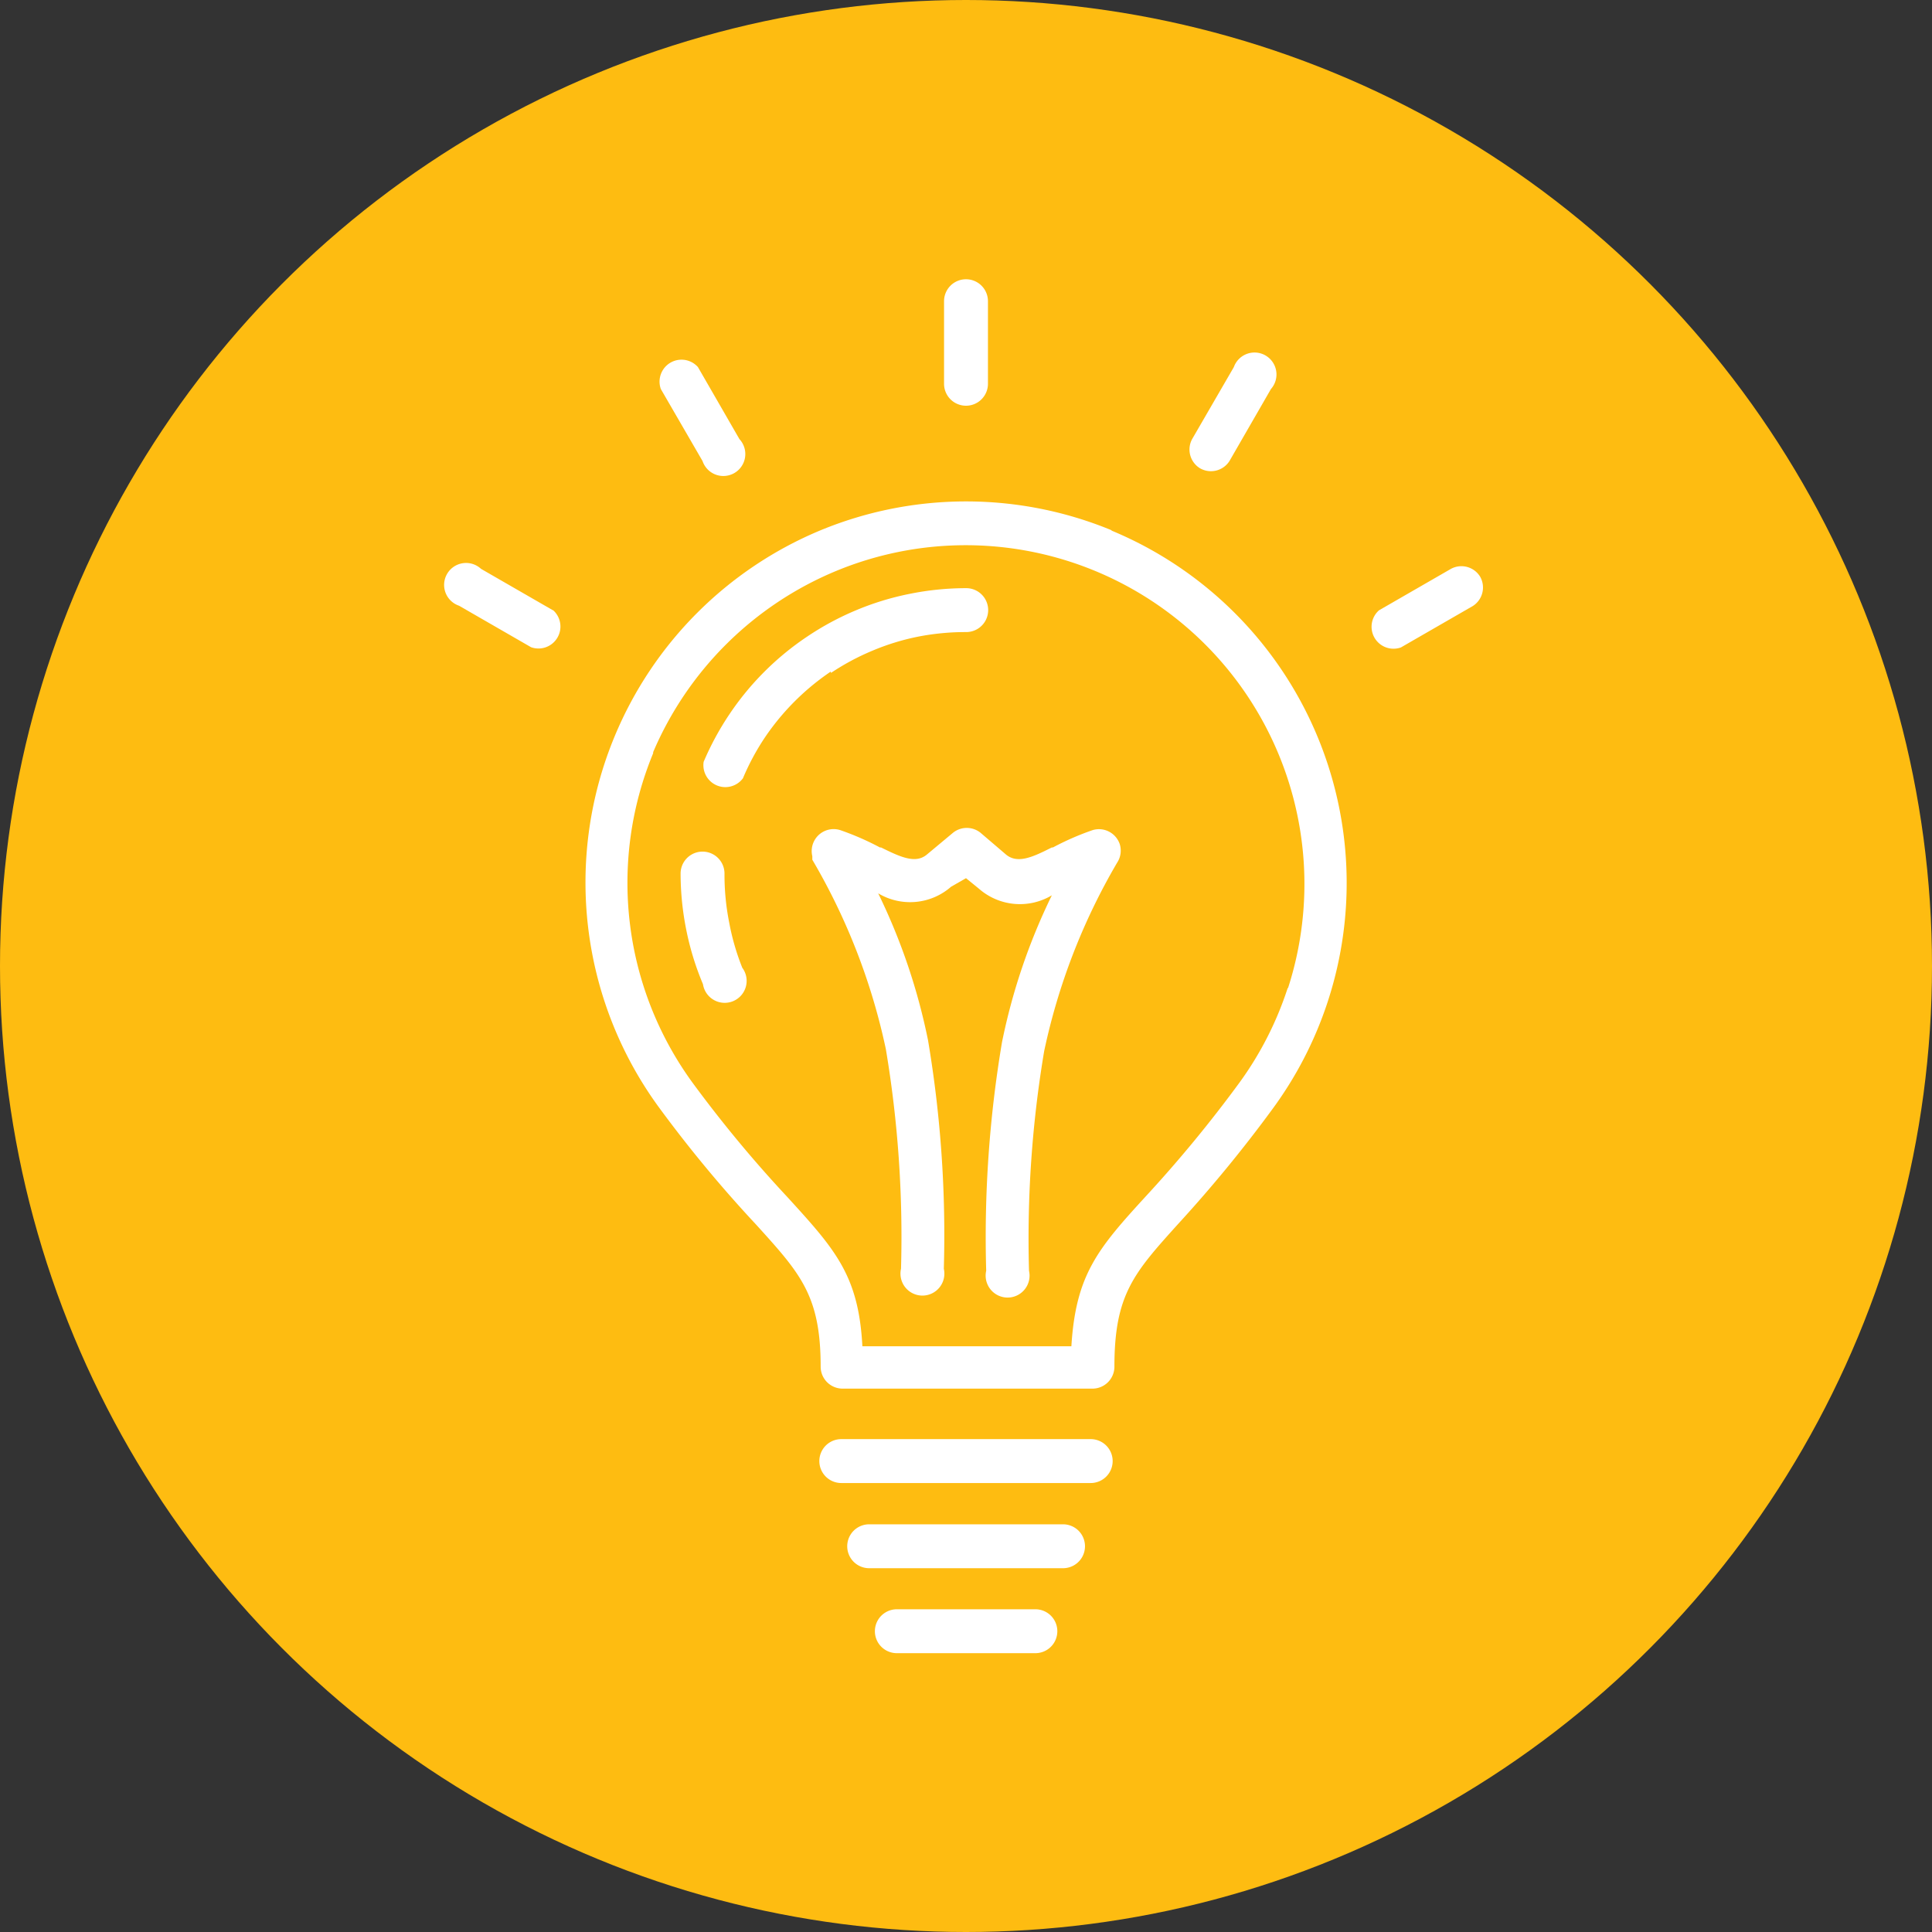
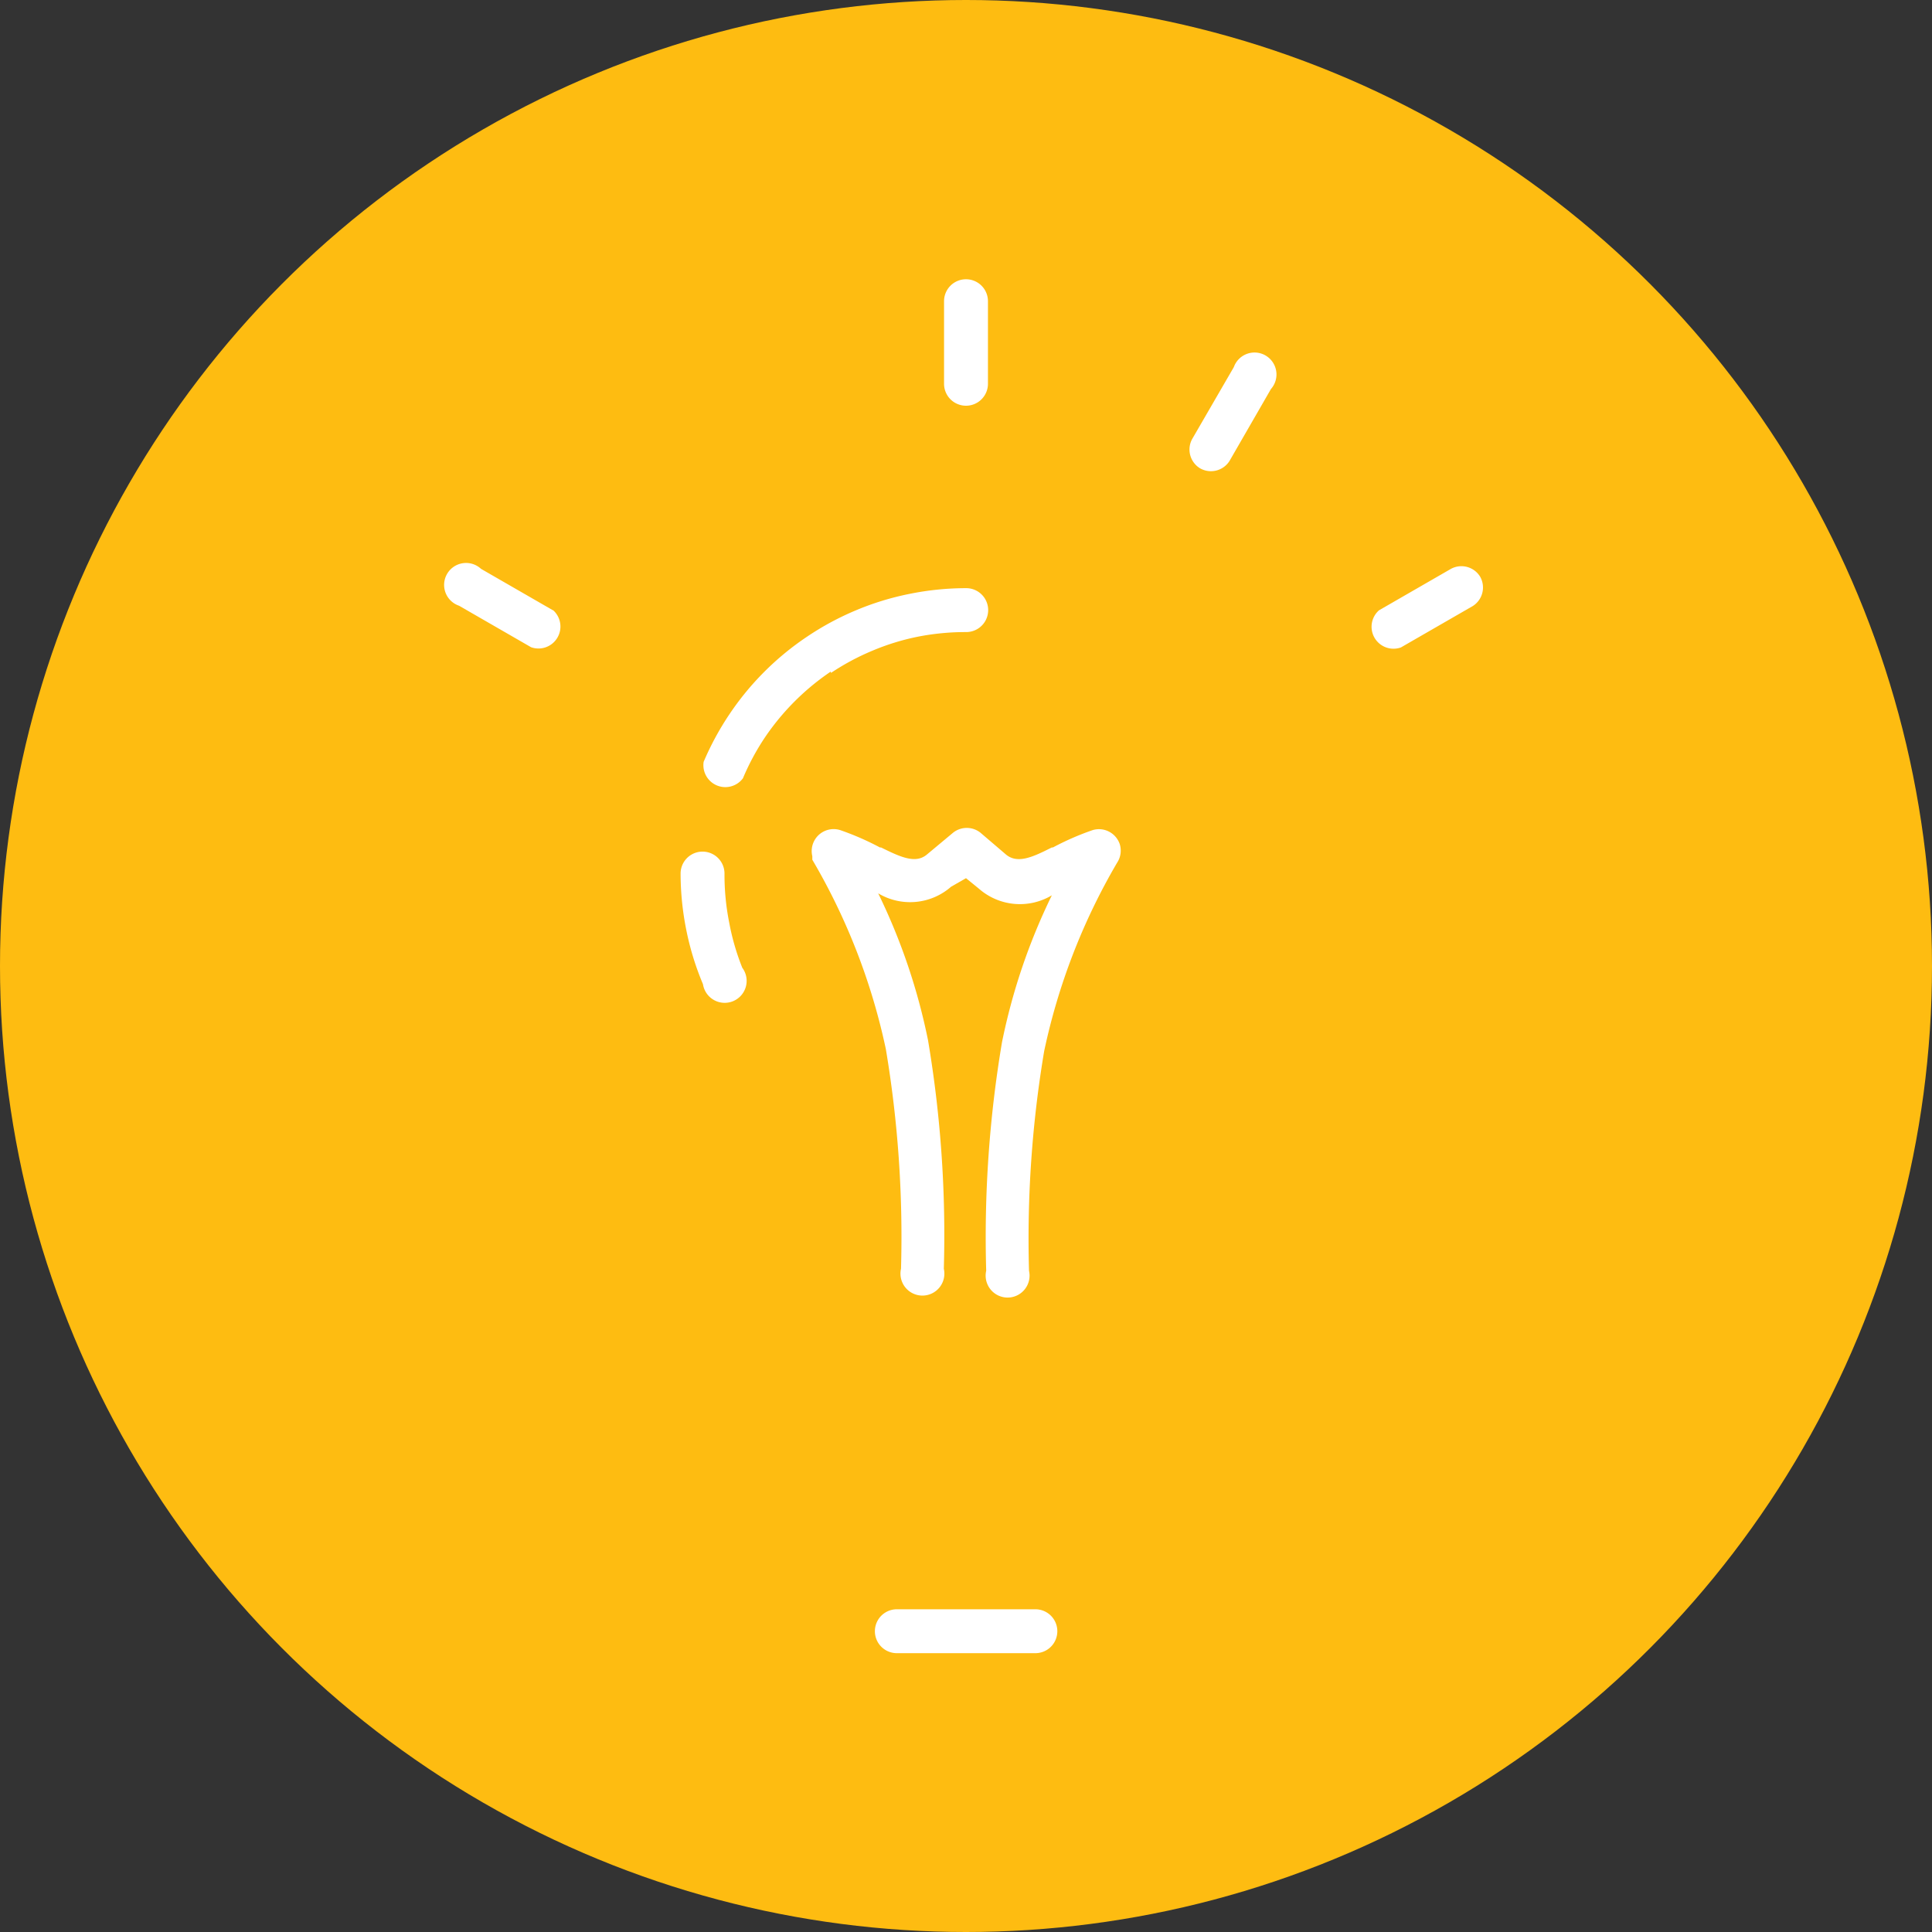
<svg xmlns="http://www.w3.org/2000/svg" id="Layer_1" data-name="Layer 1" viewBox="0 0 88 88">
  <rect x="0" y="0" width="88" height="88" fill="#333333" stroke="none" />
  <defs>
    <style>
      .cls-1 {
        fill: #febc11;
      }

      .cls-2 {
        fill: #fff;
      }
    </style>
  </defs>
  <title>Future Schools</title>
  <circle class="cls-1" cx="44" cy="44" r="44" />
  <g>
-     <path class="cls-2" d="M49.68,65.55H38.32a1,1,0,1,0,0,2H49.68a1,1,0,1,0,0-2Z" />
-     <path class="cls-2" d="M48.42,69.43H39.59a1,1,0,0,0,0,2h8.83a1,1,0,0,0,0-2Z" />
    <path class="cls-2" d="M44,18.48a1,1,0,0,0,1-1V13.72a1,1,0,0,0-2,0v3.78A1,1,0,0,0,44,18.48Z" />
    <path class="cls-2" d="M51,38.44a1,1,0,0,0-1.23-.63,12.51,12.51,0,0,0-1.81.79l-.05,0c-.85.43-1.55.76-2.08.33l-1.17-1a1,1,0,0,0-1.25,0l-1.2,1c-.52.43-1.23.09-2.08-.33l-.05,0a12.64,12.64,0,0,0-1.81-.79A1,1,0,0,0,37,39h0l0,.08h0l0,.08h0a28.82,28.82,0,0,1,3.35,8.63,51.58,51.58,0,0,1,.69,10,1,1,0,1,0,1.95,0,53.42,53.42,0,0,0-.72-10.41,27.82,27.82,0,0,0-2.27-6.69,2.83,2.83,0,0,0,3.32-.3L44,40l.59.48a2.83,2.83,0,0,0,3.32.3,27.82,27.82,0,0,0-2.27,6.69,53.44,53.44,0,0,0-.72,10.41,1,1,0,1,0,1.95,0,51.59,51.59,0,0,1,.69-10,28.76,28.76,0,0,1,3.32-8.58A1,1,0,0,0,51,38.44Z" />
-     <path class="cls-2" d="M50.65,24.16a17.37,17.37,0,0,0-13.29,0h0A17.38,17.38,0,0,0,28,33.53l0,0a17.35,17.35,0,0,0,2,16.89,58.75,58.75,0,0,0,4.45,5.37h0c2,2.21,2.93,3.21,2.93,6.46a1,1,0,0,0,1,1H49.76a1,1,0,0,0,1-1c0-3.29.89-4.27,2.92-6.52A61.5,61.5,0,0,0,58,50.46a17.38,17.38,0,0,0-7.39-26.3Zm8,20.85a15.39,15.39,0,0,1-2.2,4.31,59.33,59.33,0,0,1-4.25,5.16C50,56.88,49,58.06,48.8,61.32H39.28c-.17-3.24-1.25-4.42-3.42-6.8h0a57.51,57.51,0,0,1-4.32-5.21,15.46,15.46,0,0,1-1.79-15l0-.05A15.53,15.53,0,0,1,38.1,26h0A15.43,15.43,0,0,1,58.67,45Z" />
    <path class="cls-2" d="M47.16,73.3H40.85a1,1,0,0,0,0,2h6.31a1,1,0,0,0,0-2Z" />
    <path class="cls-2" d="M54.66,21.33A1,1,0,0,0,56,21l1.89-3.28a1,1,0,1,0-1.69-1L54.3,20A1,1,0,0,0,54.66,21.33Z" />
-     <path class="cls-2" d="M32,21a1,1,0,1,0,1.68-1l-1.89-3.28a1,1,0,0,0-1.69,1Z" />
    <path class="cls-2" d="M25.19,27.8l-3.28-1.89a1,1,0,1,0-1,1.68l3.28,1.89a1,1,0,0,0,1-1.69Z" />
    <path class="cls-2" d="M67.42,26.27a1,1,0,0,0-1.33-.36L62.81,27.8a1,1,0,0,0,1,1.69l3.28-1.89A1,1,0,0,0,67.42,26.27Z" />
    <path class="cls-2" d="M33.21,42A11.09,11.09,0,0,1,33,39.79a1,1,0,1,0-2,0,13.13,13.13,0,0,0,.26,2.57,12.81,12.81,0,0,0,.76,2.47,1,1,0,1,0,1.79-.75A10.87,10.87,0,0,1,33.21,42Z" />
    <path class="cls-2" d="M37.85,30.65a11,11,0,0,1,1.86-1A10.77,10.77,0,0,1,41.81,29a11.24,11.24,0,0,1,2.2-.21,1,1,0,1,0,0-2,13,13,0,0,0-2.58.26,12.71,12.71,0,0,0-2.47.76A12.9,12.9,0,0,0,36.76,29h0a12.89,12.89,0,0,0-3.52,3.51h0a13,13,0,0,0-1.19,2.19,1,1,0,0,0,1.79.75,11,11,0,0,1,1-1.86h0a11.18,11.18,0,0,1,3-3Z" />
  </g>
</svg>